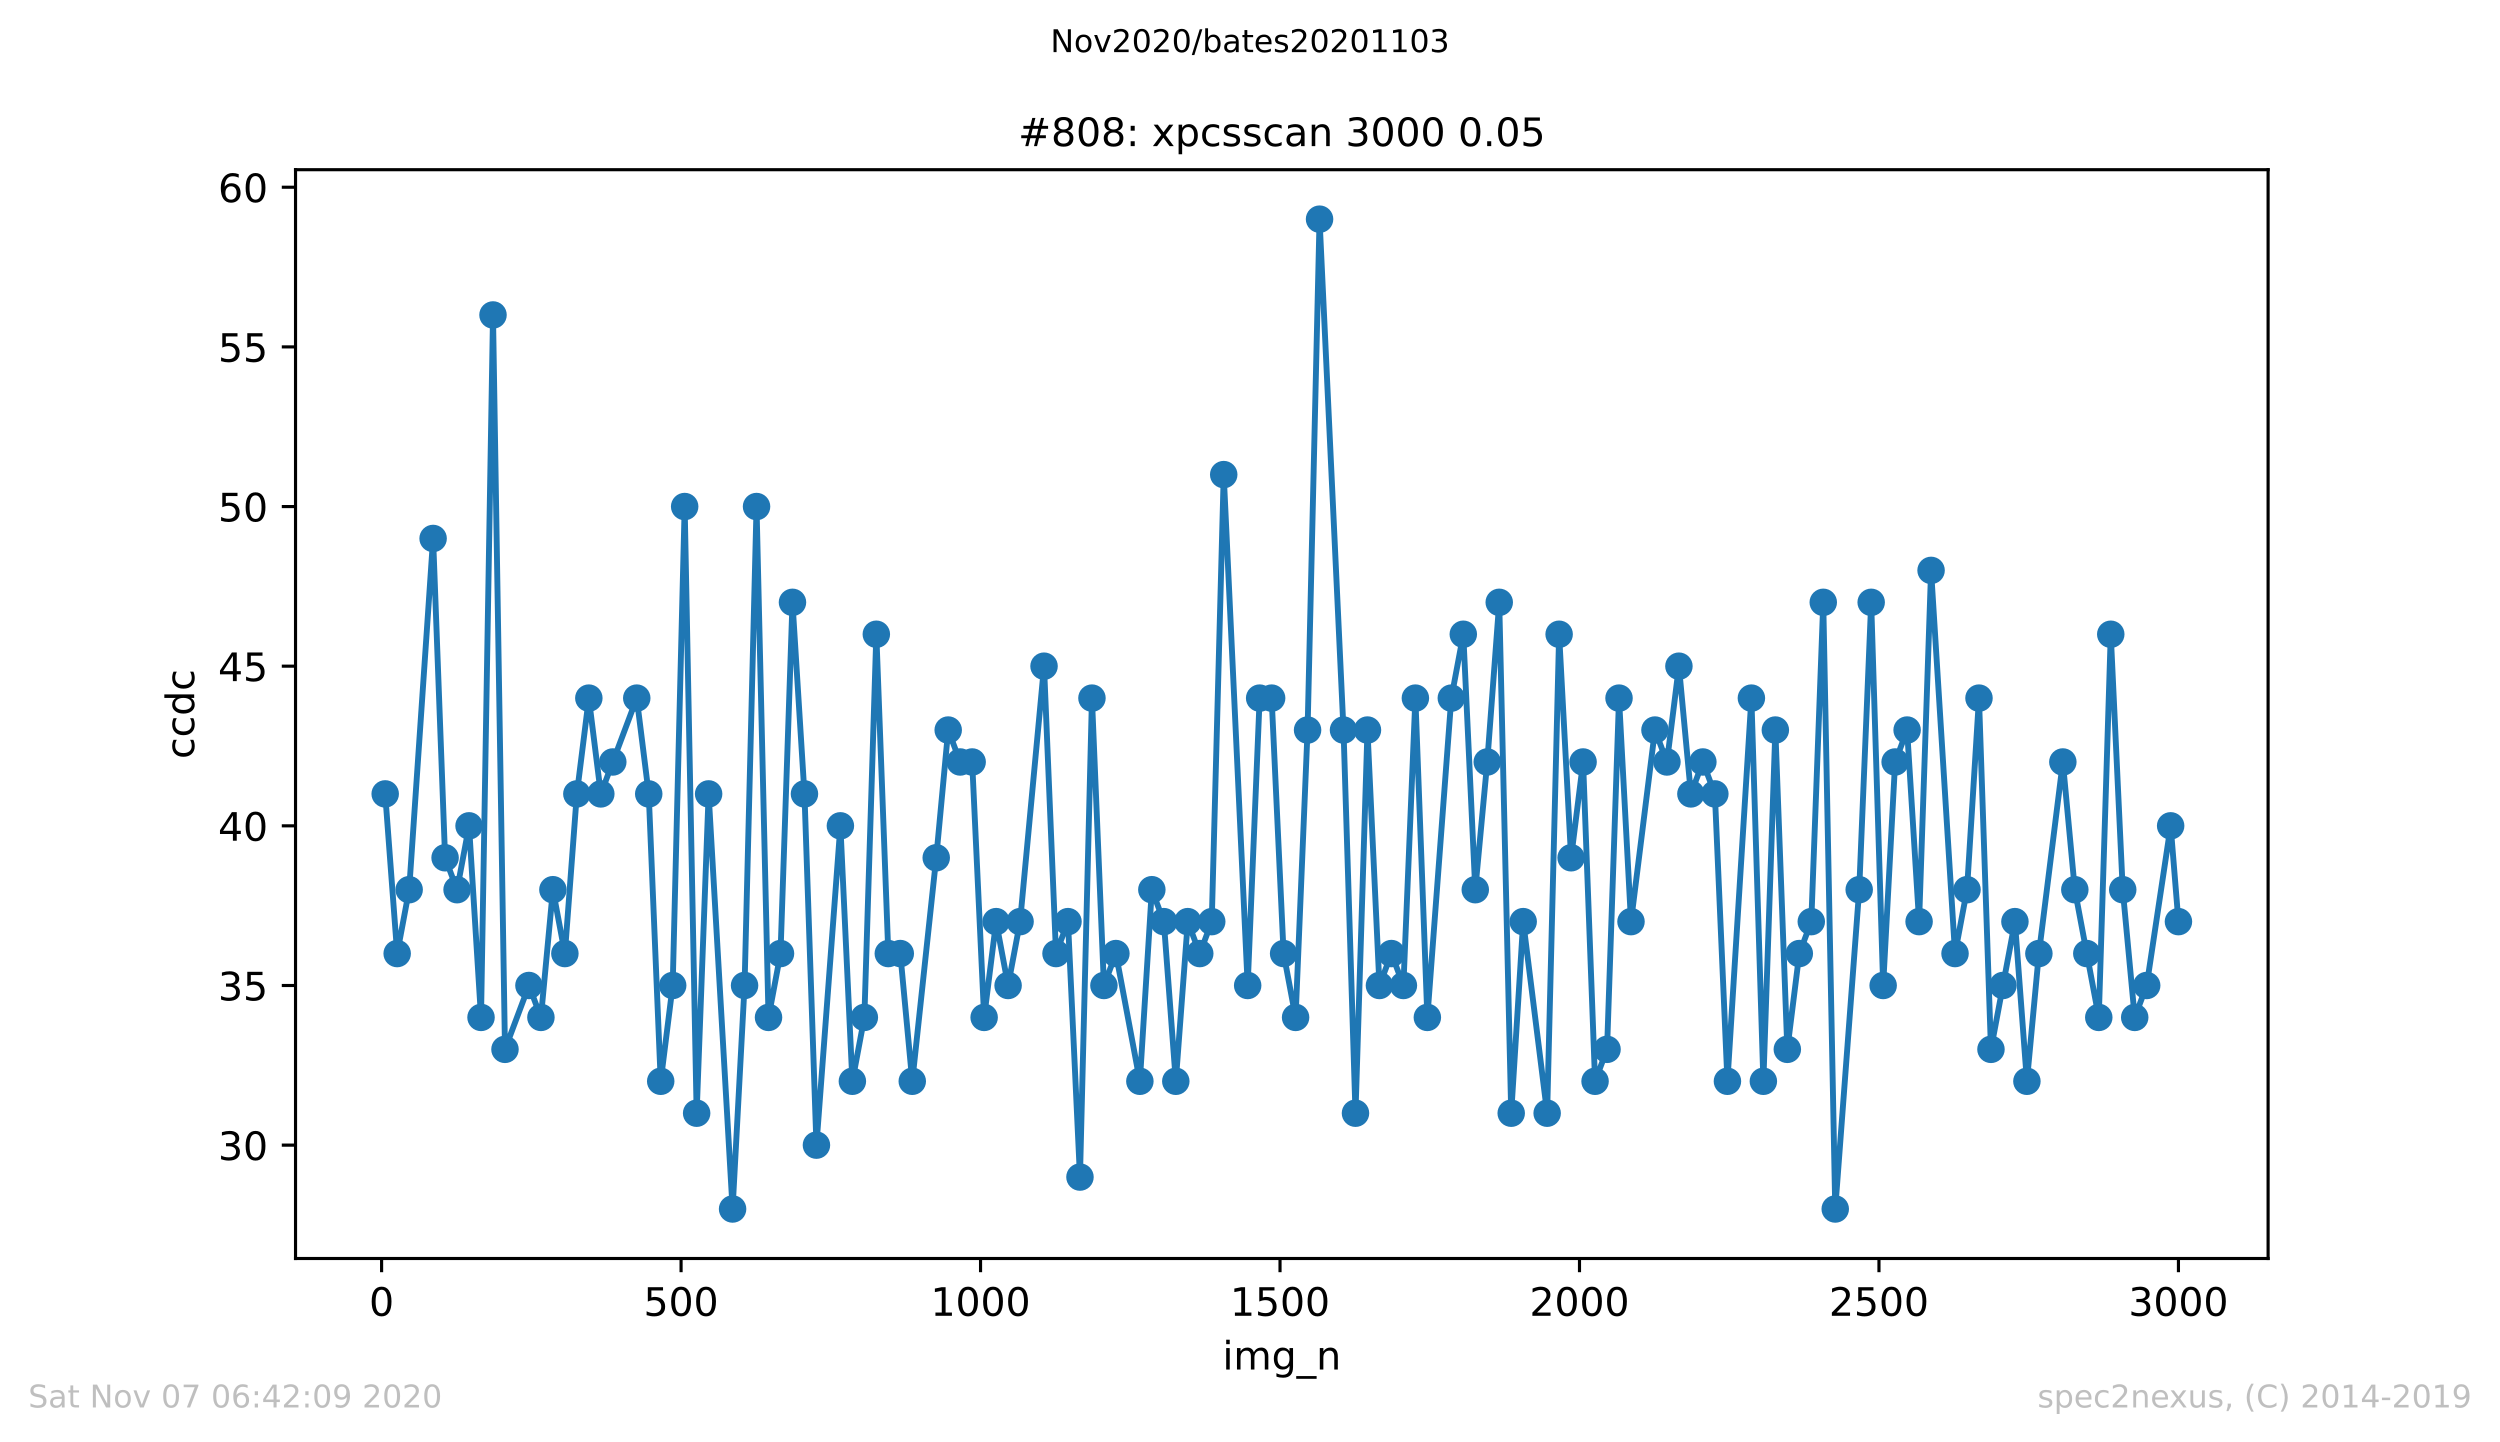
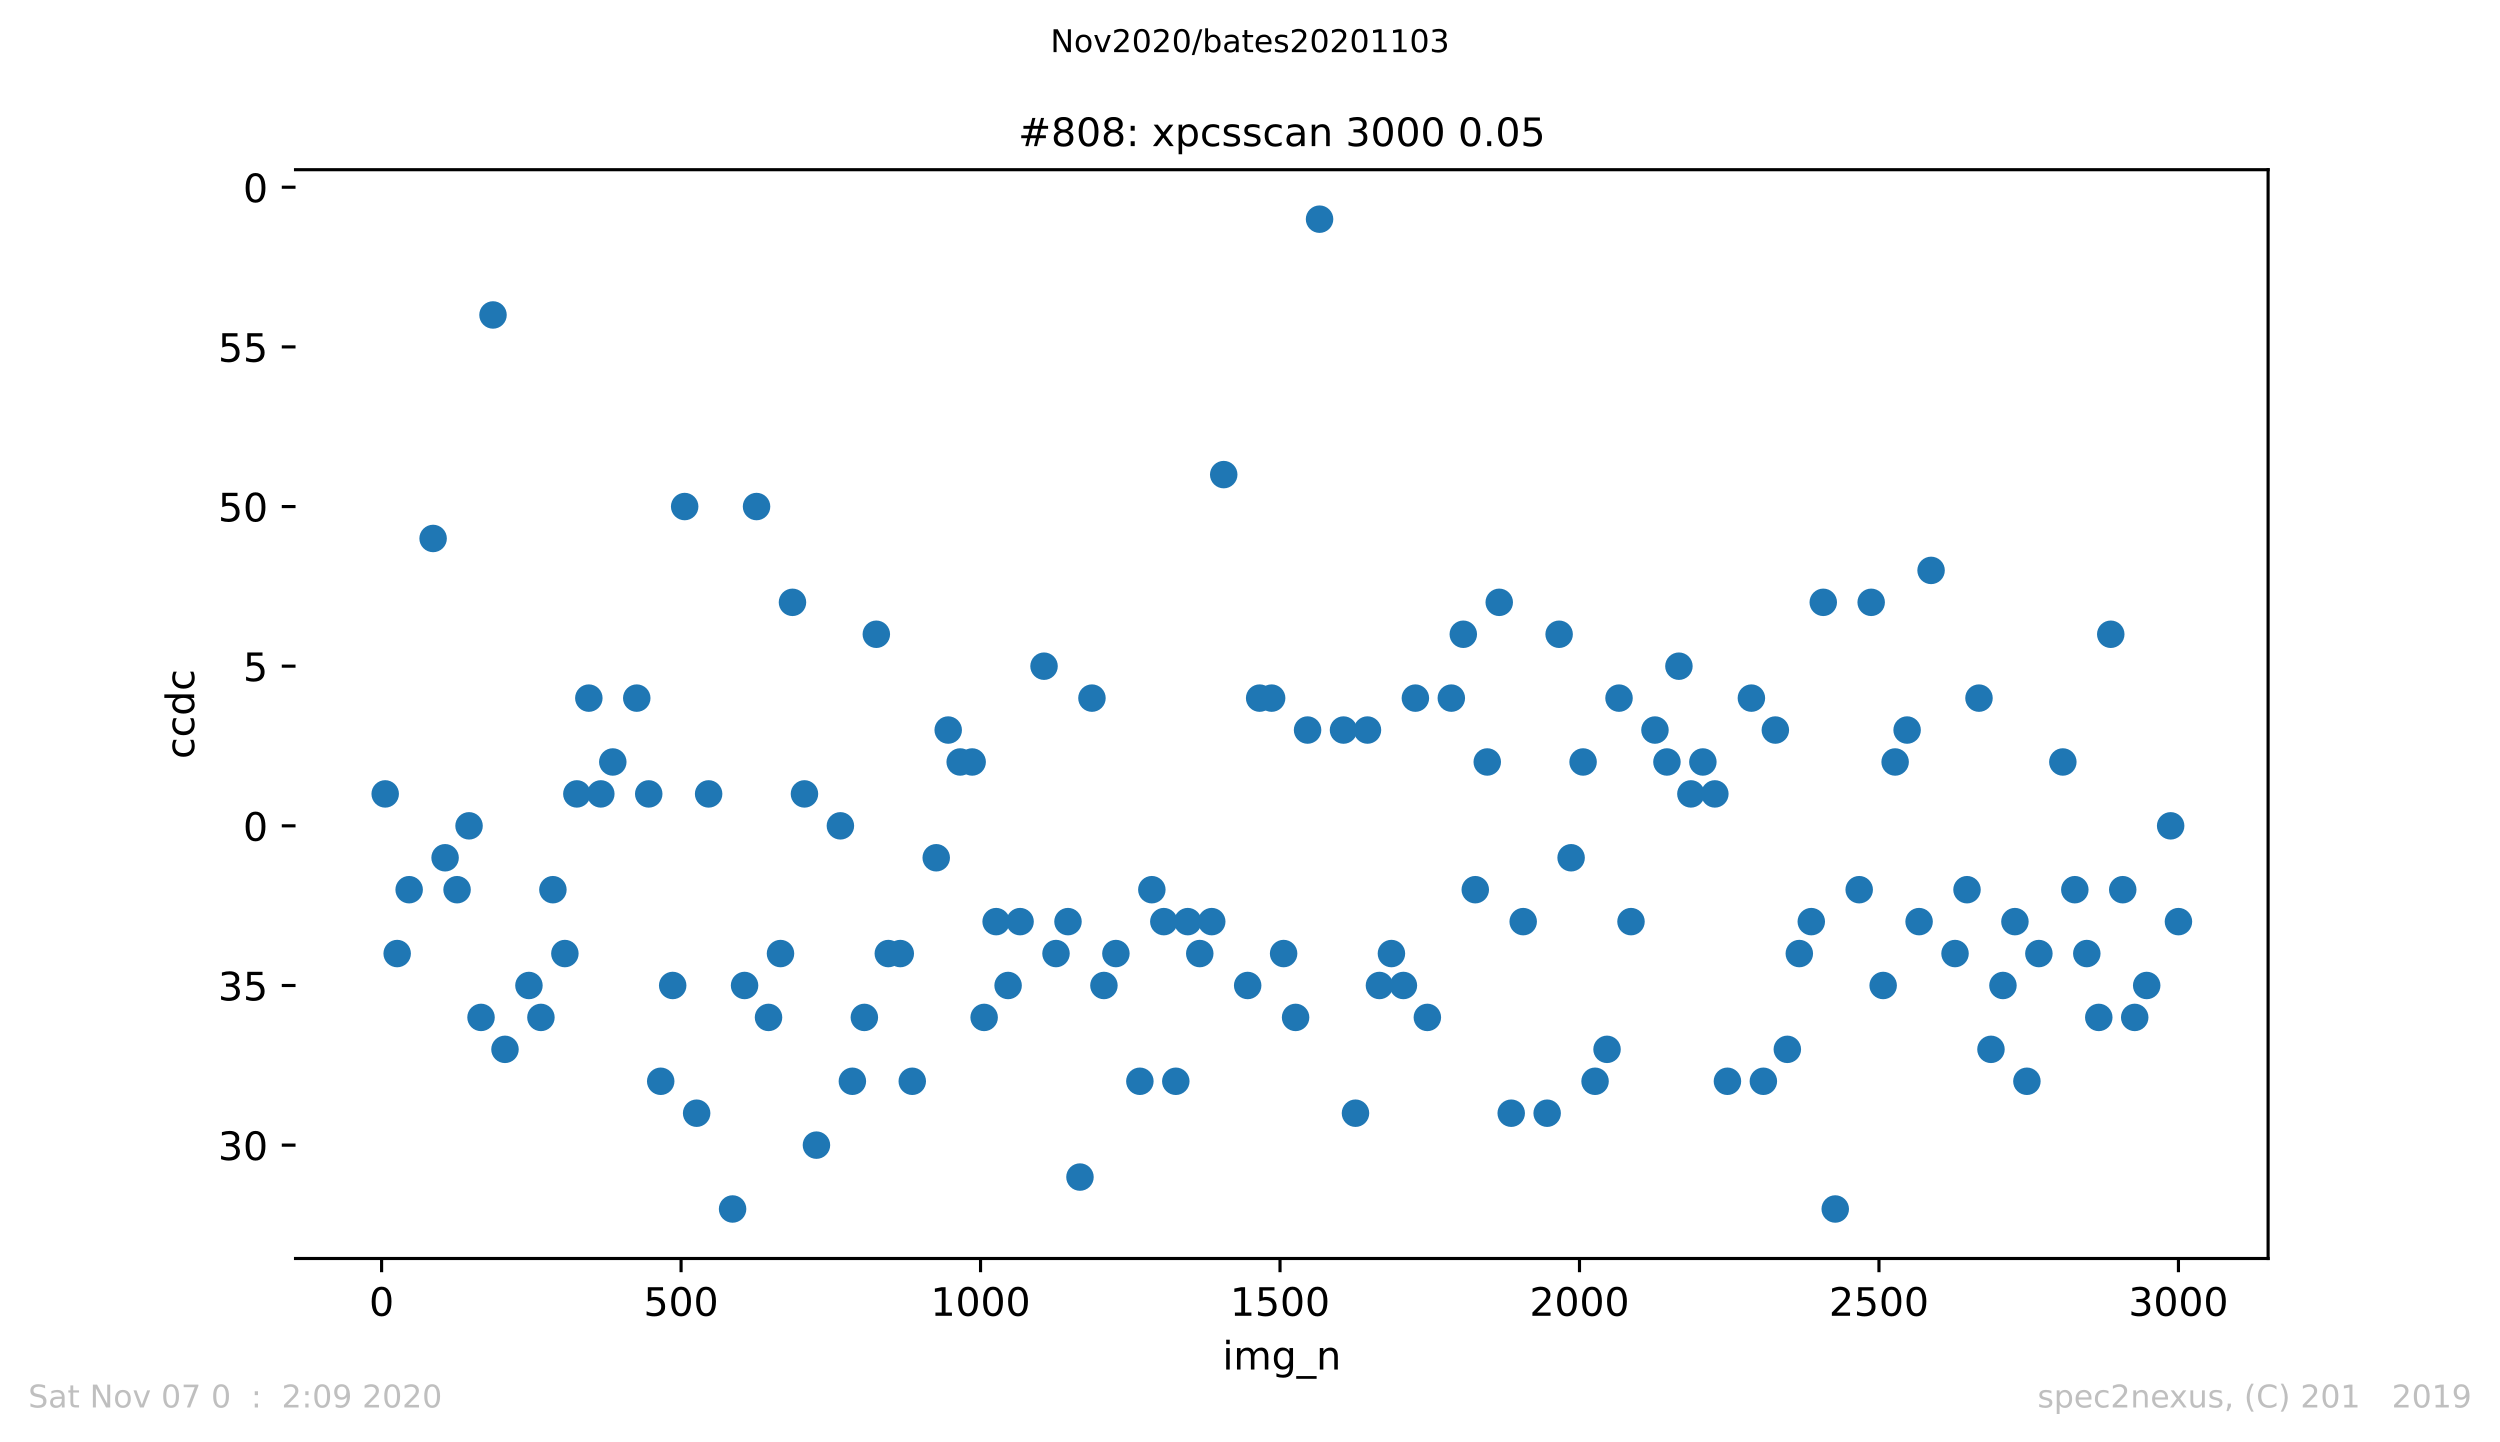
<svg xmlns="http://www.w3.org/2000/svg" xmlns:xlink="http://www.w3.org/1999/xlink" height="367.2pt" version="1.1" viewBox="0 0 636.48 367.2" width="636.48pt">
  <defs>
    <style type="text/css">
*{stroke-linecap:butt;stroke-linejoin:round;}
  </style>
  </defs>
  <g id="figure_1">
    <g id="patch_1">
      <path d="M 0 367.2  L 636.48 367.2  L 636.48 0  L 0 0  z " style="fill:#ffffff;" />
    </g>
    <g id="axes_1">
      <g id="patch_2">
        <path d="M 75.24 320.4  L 577.44 320.4  L 577.44 43.2  L 75.24 43.2  z " style="fill:#ffffff;" />
      </g>
      <g id="matplotlib.axis_1">
        <g id="xtick_1">
          <g id="line2d_1">
            <defs>
              <path d="M 0 0  L 0 3.5  " id="mc947f18fce" style="stroke:#000000;stroke-width:0.8;" />
            </defs>
            <g>
              <use style="stroke:#000000;stroke-width:0.8;" x="97.152" xlink:href="#mc947f18fce" y="320.4" />
            </g>
          </g>
          <g id="text_1">
            <defs>
              <path d="M 31.781 66.406  Q 24.172 66.406 20.328 58.906  Q 16.5 51.422 16.5 36.375  Q 16.5 21.391 20.328 13.891  Q 24.172 6.391 31.781 6.391  Q 39.453 6.391 43.281 13.891  Q 47.125 21.391 47.125 36.375  Q 47.125 51.422 43.281 58.906  Q 39.453 66.406 31.781 66.406  z M 31.781 74.219  Q 44.047 74.219 50.516 64.516  Q 56.984 54.828 56.984 36.375  Q 56.984 17.969 50.516 8.266  Q 44.047 -1.422 31.781 -1.422  Q 19.531 -1.422 13.062 8.266  Q 6.594 17.969 6.594 36.375  Q 6.594 54.828 13.062 64.516  Q 19.531 74.219 31.781 74.219  z " id="DejaVuSans-48" />
            </defs>
            <g transform="translate(93.971 334.998)scale(0.1 -0.1)">
              <use xlink:href="#DejaVuSans-48" />
            </g>
          </g>
        </g>
        <g id="xtick_2">
          <g id="line2d_2">
            <g>
              <use style="stroke:#000000;stroke-width:0.8;" x="173.396" xlink:href="#mc947f18fce" y="320.4" />
            </g>
          </g>
          <g id="text_2">
            <defs>
              <path d="M 10.797 72.906  L 49.516 72.906  L 49.516 64.594  L 19.828 64.594  L 19.828 46.734  Q 21.969 47.469 24.109 47.828  Q 26.266 48.188 28.422 48.188  Q 40.625 48.188 47.75 41.5  Q 54.891 34.812 54.891 23.391  Q 54.891 11.625 47.562 5.094  Q 40.234 -1.422 26.906 -1.422  Q 22.312 -1.422 17.547 -0.641  Q 12.797 0.141 7.719 1.703  L 7.719 11.625  Q 12.109 9.234 16.797 8.062  Q 21.484 6.891 26.703 6.891  Q 35.156 6.891 40.078 11.328  Q 45.016 15.766 45.016 23.391  Q 45.016 31 40.078 35.438  Q 35.156 39.891 26.703 39.891  Q 22.75 39.891 18.812 39.016  Q 14.891 38.141 10.797 36.281  z " id="DejaVuSans-53" />
            </defs>
            <g transform="translate(163.852 334.998)scale(0.1 -0.1)">
              <use xlink:href="#DejaVuSans-53" />
              <use x="63.623" xlink:href="#DejaVuSans-48" />
              <use x="127.246" xlink:href="#DejaVuSans-48" />
            </g>
          </g>
        </g>
        <g id="xtick_3">
          <g id="line2d_3">
            <g>
              <use style="stroke:#000000;stroke-width:0.8;" x="249.639" xlink:href="#mc947f18fce" y="320.4" />
            </g>
          </g>
          <g id="text_3">
            <defs>
              <path d="M 12.406 8.297  L 28.516 8.297  L 28.516 63.922  L 10.984 60.406  L 10.984 69.391  L 28.422 72.906  L 38.281 72.906  L 38.281 8.297  L 54.391 8.297  L 54.391 0  L 12.406 0  z " id="DejaVuSans-49" />
            </defs>
            <g transform="translate(236.914 334.998)scale(0.1 -0.1)">
              <use xlink:href="#DejaVuSans-49" />
              <use x="63.623" xlink:href="#DejaVuSans-48" />
              <use x="127.246" xlink:href="#DejaVuSans-48" />
              <use x="190.869" xlink:href="#DejaVuSans-48" />
            </g>
          </g>
        </g>
        <g id="xtick_4">
          <g id="line2d_4">
            <g>
              <use style="stroke:#000000;stroke-width:0.8;" x="325.883" xlink:href="#mc947f18fce" y="320.4" />
            </g>
          </g>
          <g id="text_4">
            <g transform="translate(313.158 334.998)scale(0.1 -0.1)">
              <use xlink:href="#DejaVuSans-49" />
              <use x="63.623" xlink:href="#DejaVuSans-53" />
              <use x="127.246" xlink:href="#DejaVuSans-48" />
              <use x="190.869" xlink:href="#DejaVuSans-48" />
            </g>
          </g>
        </g>
        <g id="xtick_5">
          <g id="line2d_5">
            <g>
              <use style="stroke:#000000;stroke-width:0.8;" x="402.126" xlink:href="#mc947f18fce" y="320.4" />
            </g>
          </g>
          <g id="text_5">
            <defs>
              <path d="M 19.188 8.297  L 53.609 8.297  L 53.609 0  L 7.328 0  L 7.328 8.297  Q 12.938 14.109 22.625 23.891  Q 32.328 33.688 34.812 36.531  Q 39.547 41.844 41.422 45.531  Q 43.312 49.219 43.312 52.781  Q 43.312 58.594 39.234 62.25  Q 35.156 65.922 28.609 65.922  Q 23.969 65.922 18.812 64.312  Q 13.672 62.703 7.812 59.422  L 7.812 69.391  Q 13.766 71.781 18.938 73  Q 24.125 74.219 28.422 74.219  Q 39.75 74.219 46.484 68.547  Q 53.219 62.891 53.219 53.422  Q 53.219 48.922 51.531 44.891  Q 49.859 40.875 45.406 35.406  Q 44.188 33.984 37.641 27.219  Q 31.109 20.453 19.188 8.297  z " id="DejaVuSans-50" />
            </defs>
            <g transform="translate(389.401 334.998)scale(0.1 -0.1)">
              <use xlink:href="#DejaVuSans-50" />
              <use x="63.623" xlink:href="#DejaVuSans-48" />
              <use x="127.246" xlink:href="#DejaVuSans-48" />
              <use x="190.869" xlink:href="#DejaVuSans-48" />
            </g>
          </g>
        </g>
        <g id="xtick_6">
          <g id="line2d_6">
            <g>
              <use style="stroke:#000000;stroke-width:0.8;" x="478.369" xlink:href="#mc947f18fce" y="320.4" />
            </g>
          </g>
          <g id="text_6">
            <g transform="translate(465.644 334.998)scale(0.1 -0.1)">
              <use xlink:href="#DejaVuSans-50" />
              <use x="63.623" xlink:href="#DejaVuSans-53" />
              <use x="127.246" xlink:href="#DejaVuSans-48" />
              <use x="190.869" xlink:href="#DejaVuSans-48" />
            </g>
          </g>
        </g>
        <g id="xtick_7">
          <g id="line2d_7">
            <g>
              <use style="stroke:#000000;stroke-width:0.8;" x="554.613" xlink:href="#mc947f18fce" y="320.4" />
            </g>
          </g>
          <g id="text_7">
            <defs>
              <path d="M 40.578 39.312  Q 47.656 37.797 51.625 33  Q 55.609 28.219 55.609 21.188  Q 55.609 10.406 48.188 4.484  Q 40.766 -1.422 27.094 -1.422  Q 22.516 -1.422 17.656 -0.516  Q 12.797 0.391 7.625 2.203  L 7.625 11.719  Q 11.719 9.328 16.594 8.109  Q 21.484 6.891 26.812 6.891  Q 36.078 6.891 40.938 10.547  Q 45.797 14.203 45.797 21.188  Q 45.797 27.641 41.281 31.266  Q 36.766 34.906 28.719 34.906  L 20.219 34.906  L 20.219 43.016  L 29.109 43.016  Q 36.375 43.016 40.234 45.922  Q 44.094 48.828 44.094 54.297  Q 44.094 59.906 40.109 62.906  Q 36.141 65.922 28.719 65.922  Q 24.656 65.922 20.016 65.031  Q 15.375 64.156 9.812 62.312  L 9.812 71.094  Q 15.438 72.656 20.344 73.438  Q 25.25 74.219 29.594 74.219  Q 40.828 74.219 47.359 69.109  Q 53.906 64.016 53.906 55.328  Q 53.906 49.266 50.438 45.094  Q 46.969 40.922 40.578 39.312  z " id="DejaVuSans-51" />
            </defs>
            <g transform="translate(541.888 334.998)scale(0.1 -0.1)">
              <use xlink:href="#DejaVuSans-51" />
              <use x="63.623" xlink:href="#DejaVuSans-48" />
              <use x="127.246" xlink:href="#DejaVuSans-48" />
              <use x="190.869" xlink:href="#DejaVuSans-48" />
            </g>
          </g>
        </g>
        <g id="text_8">
          <defs>
            <path d="M 9.422 54.688  L 18.406 54.688  L 18.406 0  L 9.422 0  z M 9.422 75.984  L 18.406 75.984  L 18.406 64.594  L 9.422 64.594  z " id="DejaVuSans-105" />
            <path d="M 52 44.188  Q 55.375 50.25 60.062 53.125  Q 64.75 56 71.094 56  Q 79.641 56 84.281 50.016  Q 88.922 44.047 88.922 33.016  L 88.922 0  L 79.891 0  L 79.891 32.719  Q 79.891 40.578 77.094 44.375  Q 74.312 48.188 68.609 48.188  Q 61.625 48.188 57.562 43.547  Q 53.516 38.922 53.516 30.906  L 53.516 0  L 44.484 0  L 44.484 32.719  Q 44.484 40.625 41.703 44.406  Q 38.922 48.188 33.109 48.188  Q 26.219 48.188 22.156 43.531  Q 18.109 38.875 18.109 30.906  L 18.109 0  L 9.078 0  L 9.078 54.688  L 18.109 54.688  L 18.109 46.188  Q 21.188 51.219 25.484 53.609  Q 29.781 56 35.688 56  Q 41.656 56 45.828 52.969  Q 50 49.953 52 44.188  z " id="DejaVuSans-109" />
            <path d="M 45.406 27.984  Q 45.406 37.75 41.375 43.109  Q 37.359 48.484 30.078 48.484  Q 22.859 48.484 18.828 43.109  Q 14.797 37.75 14.797 27.984  Q 14.797 18.266 18.828 12.891  Q 22.859 7.516 30.078 7.516  Q 37.359 7.516 41.375 12.891  Q 45.406 18.266 45.406 27.984  z M 54.391 6.781  Q 54.391 -7.172 48.188 -13.984  Q 42 -20.797 29.203 -20.797  Q 24.469 -20.797 20.266 -20.094  Q 16.062 -19.391 12.109 -17.922  L 12.109 -9.188  Q 16.062 -11.328 19.922 -12.344  Q 23.781 -13.375 27.781 -13.375  Q 36.625 -13.375 41.016 -8.766  Q 45.406 -4.156 45.406 5.172  L 45.406 9.625  Q 42.625 4.781 38.281 2.391  Q 33.938 0 27.875 0  Q 17.828 0 11.672 7.656  Q 5.516 15.328 5.516 27.984  Q 5.516 40.672 11.672 48.328  Q 17.828 56 27.875 56  Q 33.938 56 38.281 53.609  Q 42.625 51.219 45.406 46.391  L 45.406 54.688  L 54.391 54.688  z " id="DejaVuSans-103" />
            <path d="M 50.984 -16.609  L 50.984 -23.578  L -0.984 -23.578  L -0.984 -16.609  z " id="DejaVuSans-95" />
            <path d="M 54.891 33.016  L 54.891 0  L 45.906 0  L 45.906 32.719  Q 45.906 40.484 42.875 44.328  Q 39.844 48.188 33.797 48.188  Q 26.516 48.188 22.312 43.547  Q 18.109 38.922 18.109 30.906  L 18.109 0  L 9.078 0  L 9.078 54.688  L 18.109 54.688  L 18.109 46.188  Q 21.344 51.125 25.703 53.562  Q 30.078 56 35.797 56  Q 45.219 56 50.047 50.172  Q 54.891 44.344 54.891 33.016  z " id="DejaVuSans-110" />
          </defs>
          <g transform="translate(311.238 348.677)scale(0.1 -0.1)">
            <use xlink:href="#DejaVuSans-105" />
            <use x="27.783" xlink:href="#DejaVuSans-109" />
            <use x="125.195" xlink:href="#DejaVuSans-103" />
            <use x="188.672" xlink:href="#DejaVuSans-95" />
            <use x="238.672" xlink:href="#DejaVuSans-110" />
          </g>
        </g>
      </g>
      <g id="matplotlib.axis_2">
        <g id="ytick_1">
          <g id="line2d_8">
            <defs>
              <path d="M 0 0  L -3.5 0  " id="m225c01cba2" style="stroke:#000000;stroke-width:0.8;" />
            </defs>
            <g>
              <use style="stroke:#000000;stroke-width:0.8;" x="75.24" xlink:href="#m225c01cba2" y="291.542" />
            </g>
          </g>
          <g id="text_9">
            <g transform="translate(55.515 295.341)scale(0.1 -0.1)">
              <use xlink:href="#DejaVuSans-51" />
              <use x="63.623" xlink:href="#DejaVuSans-48" />
            </g>
          </g>
        </g>
        <g id="ytick_2">
          <g id="line2d_9">
            <g>
              <use style="stroke:#000000;stroke-width:0.8;" x="75.24" xlink:href="#m225c01cba2" y="250.897" />
            </g>
          </g>
          <g id="text_10">
            <g transform="translate(55.515 254.696)scale(0.1 -0.1)">
              <use xlink:href="#DejaVuSans-51" />
              <use x="63.623" xlink:href="#DejaVuSans-53" />
            </g>
          </g>
        </g>
        <g id="ytick_3">
          <g id="line2d_10">
            <g>
              <use style="stroke:#000000;stroke-width:0.8;" x="75.24" xlink:href="#m225c01cba2" y="210.252" />
            </g>
          </g>
          <g id="text_11">
            <defs>
-               <path d="M 37.797 64.312  L 12.891 25.391  L 37.797 25.391  z M 35.203 72.906  L 47.609 72.906  L 47.609 25.391  L 58.016 25.391  L 58.016 17.188  L 47.609 17.188  L 47.609 0  L 37.797 0  L 37.797 17.188  L 4.891 17.188  L 4.891 26.703  z " id="DejaVuSans-52" />
-             </defs>
+               </defs>
            <g transform="translate(55.515 214.051)scale(0.1 -0.1)">
              <use xlink:href="#DejaVuSans-52" />
              <use x="63.623" xlink:href="#DejaVuSans-48" />
            </g>
          </g>
        </g>
        <g id="ytick_4">
          <g id="line2d_11">
            <g>
              <use style="stroke:#000000;stroke-width:0.8;" x="75.24" xlink:href="#m225c01cba2" y="169.606" />
            </g>
          </g>
          <g id="text_12">
            <g transform="translate(55.515 173.406)scale(0.1 -0.1)">
              <use xlink:href="#DejaVuSans-52" />
              <use x="63.623" xlink:href="#DejaVuSans-53" />
            </g>
          </g>
        </g>
        <g id="ytick_5">
          <g id="line2d_12">
            <g>
              <use style="stroke:#000000;stroke-width:0.8;" x="75.24" xlink:href="#m225c01cba2" y="128.961" />
            </g>
          </g>
          <g id="text_13">
            <g transform="translate(55.515 132.761)scale(0.1 -0.1)">
              <use xlink:href="#DejaVuSans-53" />
              <use x="63.623" xlink:href="#DejaVuSans-48" />
            </g>
          </g>
        </g>
        <g id="ytick_6">
          <g id="line2d_13">
            <g>
              <use style="stroke:#000000;stroke-width:0.8;" x="75.24" xlink:href="#m225c01cba2" y="88.316" />
            </g>
          </g>
          <g id="text_14">
            <g transform="translate(55.515 92.115)scale(0.1 -0.1)">
              <use xlink:href="#DejaVuSans-53" />
              <use x="63.623" xlink:href="#DejaVuSans-53" />
            </g>
          </g>
        </g>
        <g id="ytick_7">
          <g id="line2d_14">
            <g>
              <use style="stroke:#000000;stroke-width:0.8;" x="75.24" xlink:href="#m225c01cba2" y="47.671" />
            </g>
          </g>
          <g id="text_15">
            <defs>
-               <path d="M 33.016 40.375  Q 26.375 40.375 22.484 35.828  Q 18.609 31.297 18.609 23.391  Q 18.609 15.531 22.484 10.953  Q 26.375 6.391 33.016 6.391  Q 39.656 6.391 43.531 10.953  Q 47.406 15.531 47.406 23.391  Q 47.406 31.297 43.531 35.828  Q 39.656 40.375 33.016 40.375  z M 52.594 71.297  L 52.594 62.312  Q 48.875 64.062 45.094 64.984  Q 41.312 65.922 37.594 65.922  Q 27.828 65.922 22.672 59.328  Q 17.531 52.734 16.797 39.406  Q 19.672 43.656 24.016 45.922  Q 28.375 48.188 33.594 48.188  Q 44.578 48.188 50.953 41.516  Q 57.328 34.859 57.328 23.391  Q 57.328 12.156 50.688 5.359  Q 44.047 -1.422 33.016 -1.422  Q 20.359 -1.422 13.672 8.266  Q 6.984 17.969 6.984 36.375  Q 6.984 53.656 15.188 63.938  Q 23.391 74.219 37.203 74.219  Q 40.922 74.219 44.703 73.484  Q 48.484 72.75 52.594 71.297  z " id="DejaVuSans-54" />
-             </defs>
+               </defs>
            <g transform="translate(55.515 51.47)scale(0.1 -0.1)">
              <use xlink:href="#DejaVuSans-54" />
              <use x="63.623" xlink:href="#DejaVuSans-48" />
            </g>
          </g>
        </g>
        <g id="text_16">
          <defs>
            <path d="M 48.781 52.594  L 48.781 44.188  Q 44.969 46.297 41.141 47.344  Q 37.312 48.391 33.406 48.391  Q 24.656 48.391 19.812 42.844  Q 14.984 37.312 14.984 27.297  Q 14.984 17.281 19.812 11.734  Q 24.656 6.203 33.406 6.203  Q 37.312 6.203 41.141 7.25  Q 44.969 8.297 48.781 10.406  L 48.781 2.094  Q 45.016 0.344 40.984 -0.531  Q 36.969 -1.422 32.422 -1.422  Q 20.062 -1.422 12.781 6.344  Q 5.516 14.109 5.516 27.297  Q 5.516 40.672 12.859 48.328  Q 20.219 56 33.016 56  Q 37.156 56 41.109 55.141  Q 45.062 54.297 48.781 52.594  z " id="DejaVuSans-99" />
            <path d="M 45.406 46.391  L 45.406 75.984  L 54.391 75.984  L 54.391 0  L 45.406 0  L 45.406 8.203  Q 42.578 3.328 38.25 0.953  Q 33.938 -1.422 27.875 -1.422  Q 17.969 -1.422 11.734 6.484  Q 5.516 14.406 5.516 27.297  Q 5.516 40.188 11.734 48.094  Q 17.969 56 27.875 56  Q 33.938 56 38.25 53.625  Q 42.578 51.266 45.406 46.391  z M 14.797 27.297  Q 14.797 17.391 18.875 11.75  Q 22.953 6.109 30.078 6.109  Q 37.203 6.109 41.297 11.75  Q 45.406 17.391 45.406 27.297  Q 45.406 37.203 41.297 42.844  Q 37.203 48.484 30.078 48.484  Q 22.953 48.484 18.875 42.844  Q 14.797 37.203 14.797 27.297  z " id="DejaVuSans-100" />
          </defs>
          <g transform="translate(49.435 193.222)rotate(-90)scale(0.1 -0.1)">
            <use xlink:href="#DejaVuSans-99" />
            <use x="54.98" xlink:href="#DejaVuSans-99" />
            <use x="109.961" xlink:href="#DejaVuSans-100" />
            <use x="173.438" xlink:href="#DejaVuSans-99" />
          </g>
        </g>
      </g>
      <g id="line2d_15">
-         <path clip-path="url(#pbdd3417227)" d="M 98.067 202.123  L 101.117 242.768  L 104.167 226.51  L 110.266 137.09  L 113.316 218.381  L 116.366 226.51  L 119.415 210.252  L 122.465 259.026  L 125.515 80.187  L 128.565 267.155  L 134.664 250.897  L 137.714 259.026  L 140.764 226.51  L 143.813 242.768  L 146.863 202.123  L 149.913 177.735  L 152.963 202.123  L 162.112 177.735  L 165.161 202.123  L 168.211 275.284  L 171.261 250.897  L 174.311 128.961  L 177.36 283.413  L 180.41 202.123  L 186.51 307.8  L 189.559 250.897  L 192.609 128.961  L 195.659 259.026  L 198.709 242.768  L 201.758 153.348  L 204.808 202.123  L 207.858 291.542  L 213.957 210.252  L 217.007 275.284  L 220.057 259.026  L 223.106 161.477  L 226.156 242.768  L 229.206 242.768  L 232.256 275.284  L 238.355 218.381  L 241.405 185.865  L 244.455 193.994  L 247.504 193.994  L 250.554 259.026  L 253.604 234.639  L 256.654 250.897  L 259.703 234.639  L 265.803 169.606  L 268.852 242.768  L 271.902 234.639  L 274.952 299.671  L 278.002 177.735  L 281.051 250.897  L 284.101 242.768  L 290.201 275.284  L 293.25 226.51  L 296.3 234.639  L 299.35 275.284  L 302.4 234.639  L 305.449 242.768  L 308.499 234.639  L 311.549 120.832  L 317.648 250.897  L 320.698 177.735  L 323.748 177.735  L 326.797 242.768  L 329.847 259.026  L 332.897 185.865  L 335.947 55.8  L 342.046 185.865  L 345.096 283.413  L 348.146 185.865  L 351.195 250.897  L 354.245 242.768  L 357.295 250.897  L 360.345 177.735  L 363.394 259.026  L 369.494 177.735  L 372.543 161.477  L 375.593 226.51  L 378.643 193.994  L 381.693 153.348  L 384.742 283.413  L 387.792 234.639  L 393.892 283.413  L 396.941 161.477  L 399.991 218.381  L 403.041 193.994  L 406.091 275.284  L 409.14 267.155  L 412.19 177.735  L 415.24 234.639  L 421.339 185.865  L 424.389 193.994  L 427.439 169.606  L 430.488 202.123  L 433.538 193.994  L 436.588 202.123  L 439.79 275.284  L 445.89 177.735  L 448.939 275.284  L 451.989 185.865  L 455.039 267.155  L 458.089 242.768  L 461.138 234.639  L 464.188 153.348  L 467.238 307.8  L 473.337 226.51  L 476.387 153.348  L 479.437 250.897  L 482.486 193.994  L 485.536 185.865  L 488.586 234.639  L 491.636 145.219  L 497.735 242.768  L 500.785 226.51  L 503.835 177.735  L 506.884 267.155  L 512.984 234.639  L 516.034 275.284  L 519.083 242.768  L 525.183 193.994  L 528.233 226.51  L 534.332 259.026  L 537.382 161.477  L 540.431 226.51  L 543.481 259.026  L 546.531 250.897  L 552.63 210.252  L 554.613 234.639  L 554.613 234.639  " style="fill:none;stroke:#1f77b4;stroke-linecap:square;stroke-width:1.5;" />
        <defs>
          <path d="M 0 3  C 0.796 3 1.559 2.684 2.121 2.121  C 2.684 1.559 3 0.796 3 0  C 3 -0.796 2.684 -1.559 2.121 -2.121  C 1.559 -2.684 0.796 -3 0 -3  C -0.796 -3 -1.559 -2.684 -2.121 -2.121  C -2.684 -1.559 -3 -0.796 -3 0  C -3 0.796 -2.684 1.559 -2.121 2.121  C -1.559 2.684 -0.796 3 0 3  z " id="m71b778ad01" style="stroke:#1f77b4;" />
        </defs>
        <g clip-path="url(#pbdd3417227)">
          <use style="fill:#1f77b4;stroke:#1f77b4;" x="98.067" xlink:href="#m71b778ad01" y="202.123" />
          <use style="fill:#1f77b4;stroke:#1f77b4;" x="101.117" xlink:href="#m71b778ad01" y="242.768" />
          <use style="fill:#1f77b4;stroke:#1f77b4;" x="104.167" xlink:href="#m71b778ad01" y="226.51" />
          <use style="fill:#1f77b4;stroke:#1f77b4;" x="110.266" xlink:href="#m71b778ad01" y="137.09" />
          <use style="fill:#1f77b4;stroke:#1f77b4;" x="113.316" xlink:href="#m71b778ad01" y="218.381" />
          <use style="fill:#1f77b4;stroke:#1f77b4;" x="116.366" xlink:href="#m71b778ad01" y="226.51" />
          <use style="fill:#1f77b4;stroke:#1f77b4;" x="119.415" xlink:href="#m71b778ad01" y="210.252" />
          <use style="fill:#1f77b4;stroke:#1f77b4;" x="122.465" xlink:href="#m71b778ad01" y="259.026" />
          <use style="fill:#1f77b4;stroke:#1f77b4;" x="125.515" xlink:href="#m71b778ad01" y="80.187" />
          <use style="fill:#1f77b4;stroke:#1f77b4;" x="128.565" xlink:href="#m71b778ad01" y="267.155" />
          <use style="fill:#1f77b4;stroke:#1f77b4;" x="134.664" xlink:href="#m71b778ad01" y="250.897" />
          <use style="fill:#1f77b4;stroke:#1f77b4;" x="137.714" xlink:href="#m71b778ad01" y="259.026" />
          <use style="fill:#1f77b4;stroke:#1f77b4;" x="140.764" xlink:href="#m71b778ad01" y="226.51" />
          <use style="fill:#1f77b4;stroke:#1f77b4;" x="143.813" xlink:href="#m71b778ad01" y="242.768" />
          <use style="fill:#1f77b4;stroke:#1f77b4;" x="146.863" xlink:href="#m71b778ad01" y="202.123" />
          <use style="fill:#1f77b4;stroke:#1f77b4;" x="149.913" xlink:href="#m71b778ad01" y="177.735" />
          <use style="fill:#1f77b4;stroke:#1f77b4;" x="152.963" xlink:href="#m71b778ad01" y="202.123" />
          <use style="fill:#1f77b4;stroke:#1f77b4;" x="156.012" xlink:href="#m71b778ad01" y="193.994" />
          <use style="fill:#1f77b4;stroke:#1f77b4;" x="162.112" xlink:href="#m71b778ad01" y="177.735" />
          <use style="fill:#1f77b4;stroke:#1f77b4;" x="165.161" xlink:href="#m71b778ad01" y="202.123" />
          <use style="fill:#1f77b4;stroke:#1f77b4;" x="168.211" xlink:href="#m71b778ad01" y="275.284" />
          <use style="fill:#1f77b4;stroke:#1f77b4;" x="171.261" xlink:href="#m71b778ad01" y="250.897" />
          <use style="fill:#1f77b4;stroke:#1f77b4;" x="174.311" xlink:href="#m71b778ad01" y="128.961" />
          <use style="fill:#1f77b4;stroke:#1f77b4;" x="177.36" xlink:href="#m71b778ad01" y="283.413" />
          <use style="fill:#1f77b4;stroke:#1f77b4;" x="180.41" xlink:href="#m71b778ad01" y="202.123" />
          <use style="fill:#1f77b4;stroke:#1f77b4;" x="186.51" xlink:href="#m71b778ad01" y="307.8" />
          <use style="fill:#1f77b4;stroke:#1f77b4;" x="189.559" xlink:href="#m71b778ad01" y="250.897" />
          <use style="fill:#1f77b4;stroke:#1f77b4;" x="192.609" xlink:href="#m71b778ad01" y="128.961" />
          <use style="fill:#1f77b4;stroke:#1f77b4;" x="195.659" xlink:href="#m71b778ad01" y="259.026" />
          <use style="fill:#1f77b4;stroke:#1f77b4;" x="198.709" xlink:href="#m71b778ad01" y="242.768" />
          <use style="fill:#1f77b4;stroke:#1f77b4;" x="201.758" xlink:href="#m71b778ad01" y="153.348" />
          <use style="fill:#1f77b4;stroke:#1f77b4;" x="204.808" xlink:href="#m71b778ad01" y="202.123" />
          <use style="fill:#1f77b4;stroke:#1f77b4;" x="207.858" xlink:href="#m71b778ad01" y="291.542" />
          <use style="fill:#1f77b4;stroke:#1f77b4;" x="213.957" xlink:href="#m71b778ad01" y="210.252" />
          <use style="fill:#1f77b4;stroke:#1f77b4;" x="217.007" xlink:href="#m71b778ad01" y="275.284" />
          <use style="fill:#1f77b4;stroke:#1f77b4;" x="220.057" xlink:href="#m71b778ad01" y="259.026" />
          <use style="fill:#1f77b4;stroke:#1f77b4;" x="223.106" xlink:href="#m71b778ad01" y="161.477" />
          <use style="fill:#1f77b4;stroke:#1f77b4;" x="226.156" xlink:href="#m71b778ad01" y="242.768" />
          <use style="fill:#1f77b4;stroke:#1f77b4;" x="229.206" xlink:href="#m71b778ad01" y="242.768" />
          <use style="fill:#1f77b4;stroke:#1f77b4;" x="232.256" xlink:href="#m71b778ad01" y="275.284" />
          <use style="fill:#1f77b4;stroke:#1f77b4;" x="238.355" xlink:href="#m71b778ad01" y="218.381" />
          <use style="fill:#1f77b4;stroke:#1f77b4;" x="241.405" xlink:href="#m71b778ad01" y="185.865" />
          <use style="fill:#1f77b4;stroke:#1f77b4;" x="244.455" xlink:href="#m71b778ad01" y="193.994" />
          <use style="fill:#1f77b4;stroke:#1f77b4;" x="247.504" xlink:href="#m71b778ad01" y="193.994" />
          <use style="fill:#1f77b4;stroke:#1f77b4;" x="250.554" xlink:href="#m71b778ad01" y="259.026" />
          <use style="fill:#1f77b4;stroke:#1f77b4;" x="253.604" xlink:href="#m71b778ad01" y="234.639" />
          <use style="fill:#1f77b4;stroke:#1f77b4;" x="256.654" xlink:href="#m71b778ad01" y="250.897" />
          <use style="fill:#1f77b4;stroke:#1f77b4;" x="259.703" xlink:href="#m71b778ad01" y="234.639" />
          <use style="fill:#1f77b4;stroke:#1f77b4;" x="265.803" xlink:href="#m71b778ad01" y="169.606" />
          <use style="fill:#1f77b4;stroke:#1f77b4;" x="268.852" xlink:href="#m71b778ad01" y="242.768" />
          <use style="fill:#1f77b4;stroke:#1f77b4;" x="271.902" xlink:href="#m71b778ad01" y="234.639" />
          <use style="fill:#1f77b4;stroke:#1f77b4;" x="274.952" xlink:href="#m71b778ad01" y="299.671" />
          <use style="fill:#1f77b4;stroke:#1f77b4;" x="278.002" xlink:href="#m71b778ad01" y="177.735" />
          <use style="fill:#1f77b4;stroke:#1f77b4;" x="281.051" xlink:href="#m71b778ad01" y="250.897" />
          <use style="fill:#1f77b4;stroke:#1f77b4;" x="284.101" xlink:href="#m71b778ad01" y="242.768" />
          <use style="fill:#1f77b4;stroke:#1f77b4;" x="290.201" xlink:href="#m71b778ad01" y="275.284" />
          <use style="fill:#1f77b4;stroke:#1f77b4;" x="293.25" xlink:href="#m71b778ad01" y="226.51" />
          <use style="fill:#1f77b4;stroke:#1f77b4;" x="296.3" xlink:href="#m71b778ad01" y="234.639" />
          <use style="fill:#1f77b4;stroke:#1f77b4;" x="299.35" xlink:href="#m71b778ad01" y="275.284" />
          <use style="fill:#1f77b4;stroke:#1f77b4;" x="302.4" xlink:href="#m71b778ad01" y="234.639" />
          <use style="fill:#1f77b4;stroke:#1f77b4;" x="305.449" xlink:href="#m71b778ad01" y="242.768" />
          <use style="fill:#1f77b4;stroke:#1f77b4;" x="308.499" xlink:href="#m71b778ad01" y="234.639" />
          <use style="fill:#1f77b4;stroke:#1f77b4;" x="311.549" xlink:href="#m71b778ad01" y="120.832" />
          <use style="fill:#1f77b4;stroke:#1f77b4;" x="317.648" xlink:href="#m71b778ad01" y="250.897" />
          <use style="fill:#1f77b4;stroke:#1f77b4;" x="320.698" xlink:href="#m71b778ad01" y="177.735" />
          <use style="fill:#1f77b4;stroke:#1f77b4;" x="323.748" xlink:href="#m71b778ad01" y="177.735" />
          <use style="fill:#1f77b4;stroke:#1f77b4;" x="326.797" xlink:href="#m71b778ad01" y="242.768" />
          <use style="fill:#1f77b4;stroke:#1f77b4;" x="329.847" xlink:href="#m71b778ad01" y="259.026" />
          <use style="fill:#1f77b4;stroke:#1f77b4;" x="332.897" xlink:href="#m71b778ad01" y="185.865" />
          <use style="fill:#1f77b4;stroke:#1f77b4;" x="335.947" xlink:href="#m71b778ad01" y="55.8" />
          <use style="fill:#1f77b4;stroke:#1f77b4;" x="342.046" xlink:href="#m71b778ad01" y="185.865" />
          <use style="fill:#1f77b4;stroke:#1f77b4;" x="345.096" xlink:href="#m71b778ad01" y="283.413" />
          <use style="fill:#1f77b4;stroke:#1f77b4;" x="348.146" xlink:href="#m71b778ad01" y="185.865" />
          <use style="fill:#1f77b4;stroke:#1f77b4;" x="351.195" xlink:href="#m71b778ad01" y="250.897" />
          <use style="fill:#1f77b4;stroke:#1f77b4;" x="354.245" xlink:href="#m71b778ad01" y="242.768" />
          <use style="fill:#1f77b4;stroke:#1f77b4;" x="357.295" xlink:href="#m71b778ad01" y="250.897" />
          <use style="fill:#1f77b4;stroke:#1f77b4;" x="360.345" xlink:href="#m71b778ad01" y="177.735" />
          <use style="fill:#1f77b4;stroke:#1f77b4;" x="363.394" xlink:href="#m71b778ad01" y="259.026" />
          <use style="fill:#1f77b4;stroke:#1f77b4;" x="369.494" xlink:href="#m71b778ad01" y="177.735" />
          <use style="fill:#1f77b4;stroke:#1f77b4;" x="372.543" xlink:href="#m71b778ad01" y="161.477" />
          <use style="fill:#1f77b4;stroke:#1f77b4;" x="375.593" xlink:href="#m71b778ad01" y="226.51" />
          <use style="fill:#1f77b4;stroke:#1f77b4;" x="378.643" xlink:href="#m71b778ad01" y="193.994" />
          <use style="fill:#1f77b4;stroke:#1f77b4;" x="381.693" xlink:href="#m71b778ad01" y="153.348" />
          <use style="fill:#1f77b4;stroke:#1f77b4;" x="384.742" xlink:href="#m71b778ad01" y="283.413" />
          <use style="fill:#1f77b4;stroke:#1f77b4;" x="387.792" xlink:href="#m71b778ad01" y="234.639" />
          <use style="fill:#1f77b4;stroke:#1f77b4;" x="393.892" xlink:href="#m71b778ad01" y="283.413" />
          <use style="fill:#1f77b4;stroke:#1f77b4;" x="396.941" xlink:href="#m71b778ad01" y="161.477" />
          <use style="fill:#1f77b4;stroke:#1f77b4;" x="399.991" xlink:href="#m71b778ad01" y="218.381" />
          <use style="fill:#1f77b4;stroke:#1f77b4;" x="403.041" xlink:href="#m71b778ad01" y="193.994" />
          <use style="fill:#1f77b4;stroke:#1f77b4;" x="406.091" xlink:href="#m71b778ad01" y="275.284" />
          <use style="fill:#1f77b4;stroke:#1f77b4;" x="409.14" xlink:href="#m71b778ad01" y="267.155" />
          <use style="fill:#1f77b4;stroke:#1f77b4;" x="412.19" xlink:href="#m71b778ad01" y="177.735" />
          <use style="fill:#1f77b4;stroke:#1f77b4;" x="415.24" xlink:href="#m71b778ad01" y="234.639" />
          <use style="fill:#1f77b4;stroke:#1f77b4;" x="421.339" xlink:href="#m71b778ad01" y="185.865" />
          <use style="fill:#1f77b4;stroke:#1f77b4;" x="424.389" xlink:href="#m71b778ad01" y="193.994" />
          <use style="fill:#1f77b4;stroke:#1f77b4;" x="427.439" xlink:href="#m71b778ad01" y="169.606" />
          <use style="fill:#1f77b4;stroke:#1f77b4;" x="430.488" xlink:href="#m71b778ad01" y="202.123" />
          <use style="fill:#1f77b4;stroke:#1f77b4;" x="433.538" xlink:href="#m71b778ad01" y="193.994" />
          <use style="fill:#1f77b4;stroke:#1f77b4;" x="436.588" xlink:href="#m71b778ad01" y="202.123" />
          <use style="fill:#1f77b4;stroke:#1f77b4;" x="439.79" xlink:href="#m71b778ad01" y="275.284" />
          <use style="fill:#1f77b4;stroke:#1f77b4;" x="445.89" xlink:href="#m71b778ad01" y="177.735" />
          <use style="fill:#1f77b4;stroke:#1f77b4;" x="448.939" xlink:href="#m71b778ad01" y="275.284" />
          <use style="fill:#1f77b4;stroke:#1f77b4;" x="451.989" xlink:href="#m71b778ad01" y="185.865" />
          <use style="fill:#1f77b4;stroke:#1f77b4;" x="455.039" xlink:href="#m71b778ad01" y="267.155" />
          <use style="fill:#1f77b4;stroke:#1f77b4;" x="458.089" xlink:href="#m71b778ad01" y="242.768" />
          <use style="fill:#1f77b4;stroke:#1f77b4;" x="461.138" xlink:href="#m71b778ad01" y="234.639" />
          <use style="fill:#1f77b4;stroke:#1f77b4;" x="464.188" xlink:href="#m71b778ad01" y="153.348" />
          <use style="fill:#1f77b4;stroke:#1f77b4;" x="467.238" xlink:href="#m71b778ad01" y="307.8" />
          <use style="fill:#1f77b4;stroke:#1f77b4;" x="473.337" xlink:href="#m71b778ad01" y="226.51" />
          <use style="fill:#1f77b4;stroke:#1f77b4;" x="476.387" xlink:href="#m71b778ad01" y="153.348" />
          <use style="fill:#1f77b4;stroke:#1f77b4;" x="479.437" xlink:href="#m71b778ad01" y="250.897" />
          <use style="fill:#1f77b4;stroke:#1f77b4;" x="482.486" xlink:href="#m71b778ad01" y="193.994" />
          <use style="fill:#1f77b4;stroke:#1f77b4;" x="485.536" xlink:href="#m71b778ad01" y="185.865" />
          <use style="fill:#1f77b4;stroke:#1f77b4;" x="488.586" xlink:href="#m71b778ad01" y="234.639" />
          <use style="fill:#1f77b4;stroke:#1f77b4;" x="491.636" xlink:href="#m71b778ad01" y="145.219" />
          <use style="fill:#1f77b4;stroke:#1f77b4;" x="497.735" xlink:href="#m71b778ad01" y="242.768" />
          <use style="fill:#1f77b4;stroke:#1f77b4;" x="500.785" xlink:href="#m71b778ad01" y="226.51" />
          <use style="fill:#1f77b4;stroke:#1f77b4;" x="503.835" xlink:href="#m71b778ad01" y="177.735" />
          <use style="fill:#1f77b4;stroke:#1f77b4;" x="506.884" xlink:href="#m71b778ad01" y="267.155" />
          <use style="fill:#1f77b4;stroke:#1f77b4;" x="509.934" xlink:href="#m71b778ad01" y="250.897" />
          <use style="fill:#1f77b4;stroke:#1f77b4;" x="512.984" xlink:href="#m71b778ad01" y="234.639" />
          <use style="fill:#1f77b4;stroke:#1f77b4;" x="516.034" xlink:href="#m71b778ad01" y="275.284" />
          <use style="fill:#1f77b4;stroke:#1f77b4;" x="519.083" xlink:href="#m71b778ad01" y="242.768" />
          <use style="fill:#1f77b4;stroke:#1f77b4;" x="525.183" xlink:href="#m71b778ad01" y="193.994" />
          <use style="fill:#1f77b4;stroke:#1f77b4;" x="528.233" xlink:href="#m71b778ad01" y="226.51" />
          <use style="fill:#1f77b4;stroke:#1f77b4;" x="531.282" xlink:href="#m71b778ad01" y="242.768" />
          <use style="fill:#1f77b4;stroke:#1f77b4;" x="534.332" xlink:href="#m71b778ad01" y="259.026" />
          <use style="fill:#1f77b4;stroke:#1f77b4;" x="537.382" xlink:href="#m71b778ad01" y="161.477" />
          <use style="fill:#1f77b4;stroke:#1f77b4;" x="540.431" xlink:href="#m71b778ad01" y="226.51" />
          <use style="fill:#1f77b4;stroke:#1f77b4;" x="543.481" xlink:href="#m71b778ad01" y="259.026" />
          <use style="fill:#1f77b4;stroke:#1f77b4;" x="546.531" xlink:href="#m71b778ad01" y="250.897" />
          <use style="fill:#1f77b4;stroke:#1f77b4;" x="552.63" xlink:href="#m71b778ad01" y="210.252" />
          <use style="fill:#1f77b4;stroke:#1f77b4;" x="554.613" xlink:href="#m71b778ad01" y="234.639" />
        </g>
      </g>
      <g id="patch_3">
-         <path d="M 75.24 320.4  L 75.24 43.2  " style="fill:none;stroke:#000000;stroke-linecap:square;stroke-linejoin:miter;stroke-width:0.8;" />
-       </g>
+         </g>
      <g id="patch_4">
        <path d="M 577.44 320.4  L 577.44 43.2  " style="fill:none;stroke:#000000;stroke-linecap:square;stroke-linejoin:miter;stroke-width:0.8;" />
      </g>
      <g id="patch_5">
        <path d="M 75.24 320.4  L 577.44 320.4  " style="fill:none;stroke:#000000;stroke-linecap:square;stroke-linejoin:miter;stroke-width:0.8;" />
      </g>
      <g id="patch_6">
        <path d="M 75.24 43.2  L 577.44 43.2  " style="fill:none;stroke:#000000;stroke-linecap:square;stroke-linejoin:miter;stroke-width:0.8;" />
      </g>
      <g id="text_17">
        <defs>
          <path d="M 51.125 44  L 36.922 44  L 32.812 27.688  L 47.125 27.688  z M 43.797 71.781  L 38.719 51.516  L 52.984 51.516  L 58.109 71.781  L 65.922 71.781  L 60.891 51.516  L 76.125 51.516  L 76.125 44  L 58.984 44  L 54.984 27.688  L 70.516 27.688  L 70.516 20.219  L 53.078 20.219  L 48 0  L 40.188 0  L 45.219 20.219  L 30.906 20.219  L 25.875 0  L 18.016 0  L 23.094 20.219  L 7.719 20.219  L 7.719 27.688  L 24.906 27.688  L 29 44  L 13.281 44  L 13.281 51.516  L 30.906 51.516  L 35.891 71.781  z " id="DejaVuSans-35" />
          <path d="M 31.781 34.625  Q 24.75 34.625 20.719 30.859  Q 16.703 27.094 16.703 20.516  Q 16.703 13.922 20.719 10.156  Q 24.75 6.391 31.781 6.391  Q 38.812 6.391 42.859 10.172  Q 46.922 13.969 46.922 20.516  Q 46.922 27.094 42.891 30.859  Q 38.875 34.625 31.781 34.625  z M 21.922 38.812  Q 15.578 40.375 12.031 44.719  Q 8.5 49.078 8.5 55.328  Q 8.5 64.062 14.719 69.141  Q 20.953 74.219 31.781 74.219  Q 42.672 74.219 48.875 69.141  Q 55.078 64.062 55.078 55.328  Q 55.078 49.078 51.531 44.719  Q 48 40.375 41.703 38.812  Q 48.828 37.156 52.797 32.312  Q 56.781 27.484 56.781 20.516  Q 56.781 9.906 50.312 4.234  Q 43.844 -1.422 31.781 -1.422  Q 19.734 -1.422 13.25 4.234  Q 6.781 9.906 6.781 20.516  Q 6.781 27.484 10.781 32.312  Q 14.797 37.156 21.922 38.812  z M 18.312 54.391  Q 18.312 48.734 21.844 45.562  Q 25.391 42.391 31.781 42.391  Q 38.141 42.391 41.719 45.562  Q 45.312 48.734 45.312 54.391  Q 45.312 60.062 41.719 63.234  Q 38.141 66.406 31.781 66.406  Q 25.391 66.406 21.844 63.234  Q 18.312 60.062 18.312 54.391  z " id="DejaVuSans-56" />
          <path d="M 11.719 12.406  L 22.016 12.406  L 22.016 0  L 11.719 0  z M 11.719 51.703  L 22.016 51.703  L 22.016 39.312  L 11.719 39.312  z " id="DejaVuSans-58" />
          <path id="DejaVuSans-32" />
          <path d="M 54.891 54.688  L 35.109 28.078  L 55.906 0  L 45.312 0  L 29.391 21.484  L 13.484 0  L 2.875 0  L 24.125 28.609  L 4.688 54.688  L 15.281 54.688  L 29.781 35.203  L 44.281 54.688  z " id="DejaVuSans-120" />
          <path d="M 18.109 8.203  L 18.109 -20.797  L 9.078 -20.797  L 9.078 54.688  L 18.109 54.688  L 18.109 46.391  Q 20.953 51.266 25.266 53.625  Q 29.594 56 35.594 56  Q 45.562 56 51.781 48.094  Q 58.016 40.188 58.016 27.297  Q 58.016 14.406 51.781 6.484  Q 45.562 -1.422 35.594 -1.422  Q 29.594 -1.422 25.266 0.953  Q 20.953 3.328 18.109 8.203  z M 48.688 27.297  Q 48.688 37.203 44.609 42.844  Q 40.531 48.484 33.406 48.484  Q 26.266 48.484 22.188 42.844  Q 18.109 37.203 18.109 27.297  Q 18.109 17.391 22.188 11.75  Q 26.266 6.109 33.406 6.109  Q 40.531 6.109 44.609 11.75  Q 48.688 17.391 48.688 27.297  z " id="DejaVuSans-112" />
          <path d="M 44.281 53.078  L 44.281 44.578  Q 40.484 46.531 36.375 47.5  Q 32.281 48.484 27.875 48.484  Q 21.188 48.484 17.844 46.438  Q 14.5 44.391 14.5 40.281  Q 14.5 37.156 16.891 35.375  Q 19.281 33.594 26.516 31.984  L 29.594 31.297  Q 39.156 29.25 43.188 25.516  Q 47.219 21.781 47.219 15.094  Q 47.219 7.469 41.188 3.016  Q 35.156 -1.422 24.609 -1.422  Q 20.219 -1.422 15.453 -0.562  Q 10.688 0.297 5.422 2  L 5.422 11.281  Q 10.406 8.688 15.234 7.391  Q 20.062 6.109 24.812 6.109  Q 31.156 6.109 34.562 8.281  Q 37.984 10.453 37.984 14.406  Q 37.984 18.062 35.516 20.016  Q 33.062 21.969 24.703 23.781  L 21.578 24.516  Q 13.234 26.266 9.516 29.906  Q 5.812 33.547 5.812 39.891  Q 5.812 47.609 11.281 51.797  Q 16.75 56 26.812 56  Q 31.781 56 36.172 55.266  Q 40.578 54.547 44.281 53.078  z " id="DejaVuSans-115" />
          <path d="M 34.281 27.484  Q 23.391 27.484 19.188 25  Q 14.984 22.516 14.984 16.5  Q 14.984 11.719 18.141 8.906  Q 21.297 6.109 26.703 6.109  Q 34.188 6.109 38.703 11.406  Q 43.219 16.703 43.219 25.484  L 43.219 27.484  z M 52.203 31.203  L 52.203 0  L 43.219 0  L 43.219 8.297  Q 40.141 3.328 35.547 0.953  Q 30.953 -1.422 24.312 -1.422  Q 15.922 -1.422 10.953 3.297  Q 6 8.016 6 15.922  Q 6 25.141 12.172 29.828  Q 18.359 34.516 30.609 34.516  L 43.219 34.516  L 43.219 35.406  Q 43.219 41.609 39.141 45  Q 35.062 48.391 27.688 48.391  Q 23 48.391 18.547 47.266  Q 14.109 46.141 10.016 43.891  L 10.016 52.203  Q 14.938 54.109 19.578 55.047  Q 24.219 56 28.609 56  Q 40.484 56 46.344 49.844  Q 52.203 43.703 52.203 31.203  z " id="DejaVuSans-97" />
          <path d="M 10.688 12.406  L 21 12.406  L 21 0  L 10.688 0  z " id="DejaVuSans-46" />
        </defs>
        <g transform="translate(259.223 37.2)scale(0.1 -0.1)">
          <use xlink:href="#DejaVuSans-35" />
          <use x="83.789" xlink:href="#DejaVuSans-56" />
          <use x="147.412" xlink:href="#DejaVuSans-48" />
          <use x="211.035" xlink:href="#DejaVuSans-56" />
          <use x="274.658" xlink:href="#DejaVuSans-58" />
          <use x="308.35" xlink:href="#DejaVuSans-32" />
          <use x="340.137" xlink:href="#DejaVuSans-120" />
          <use x="399.316" xlink:href="#DejaVuSans-112" />
          <use x="462.793" xlink:href="#DejaVuSans-99" />
          <use x="517.773" xlink:href="#DejaVuSans-115" />
          <use x="569.873" xlink:href="#DejaVuSans-115" />
          <use x="621.973" xlink:href="#DejaVuSans-99" />
          <use x="676.953" xlink:href="#DejaVuSans-97" />
          <use x="738.232" xlink:href="#DejaVuSans-110" />
          <use x="801.611" xlink:href="#DejaVuSans-32" />
          <use x="833.398" xlink:href="#DejaVuSans-51" />
          <use x="897.021" xlink:href="#DejaVuSans-48" />
          <use x="960.645" xlink:href="#DejaVuSans-48" />
          <use x="1024.268" xlink:href="#DejaVuSans-48" />
          <use x="1087.891" xlink:href="#DejaVuSans-32" />
          <use x="1119.678" xlink:href="#DejaVuSans-48" />
          <use x="1183.301" xlink:href="#DejaVuSans-46" />
          <use x="1215.088" xlink:href="#DejaVuSans-48" />
          <use x="1278.711" xlink:href="#DejaVuSans-53" />
        </g>
      </g>
    </g>
    <g id="text_18">
      <defs>
        <path d="M 9.812 72.906  L 23.094 72.906  L 55.422 11.922  L 55.422 72.906  L 64.984 72.906  L 64.984 0  L 51.703 0  L 19.391 60.984  L 19.391 0  L 9.812 0  z " id="DejaVuSans-78" />
        <path d="M 30.609 48.391  Q 23.391 48.391 19.188 42.75  Q 14.984 37.109 14.984 27.297  Q 14.984 17.484 19.156 11.844  Q 23.344 6.203 30.609 6.203  Q 37.797 6.203 41.984 11.859  Q 46.188 17.531 46.188 27.297  Q 46.188 37.016 41.984 42.703  Q 37.797 48.391 30.609 48.391  z M 30.609 56  Q 42.328 56 49.016 48.375  Q 55.719 40.766 55.719 27.297  Q 55.719 13.875 49.016 6.219  Q 42.328 -1.422 30.609 -1.422  Q 18.844 -1.422 12.172 6.219  Q 5.516 13.875 5.516 27.297  Q 5.516 40.766 12.172 48.375  Q 18.844 56 30.609 56  z " id="DejaVuSans-111" />
        <path d="M 2.984 54.688  L 12.5 54.688  L 29.594 8.797  L 46.688 54.688  L 56.203 54.688  L 35.688 0  L 23.484 0  z " id="DejaVuSans-118" />
        <path d="M 25.391 72.906  L 33.688 72.906  L 8.297 -9.281  L 0 -9.281  z " id="DejaVuSans-47" />
        <path d="M 48.688 27.297  Q 48.688 37.203 44.609 42.844  Q 40.531 48.484 33.406 48.484  Q 26.266 48.484 22.188 42.844  Q 18.109 37.203 18.109 27.297  Q 18.109 17.391 22.188 11.75  Q 26.266 6.109 33.406 6.109  Q 40.531 6.109 44.609 11.75  Q 48.688 17.391 48.688 27.297  z M 18.109 46.391  Q 20.953 51.266 25.266 53.625  Q 29.594 56 35.594 56  Q 45.562 56 51.781 48.094  Q 58.016 40.188 58.016 27.297  Q 58.016 14.406 51.781 6.484  Q 45.562 -1.422 35.594 -1.422  Q 29.594 -1.422 25.266 0.953  Q 20.953 3.328 18.109 8.203  L 18.109 0  L 9.078 0  L 9.078 75.984  L 18.109 75.984  z " id="DejaVuSans-98" />
        <path d="M 18.312 70.219  L 18.312 54.688  L 36.812 54.688  L 36.812 47.703  L 18.312 47.703  L 18.312 18.016  Q 18.312 11.328 20.141 9.422  Q 21.969 7.516 27.594 7.516  L 36.812 7.516  L 36.812 0  L 27.594 0  Q 17.188 0 13.234 3.875  Q 9.281 7.766 9.281 18.016  L 9.281 47.703  L 2.688 47.703  L 2.688 54.688  L 9.281 54.688  L 9.281 70.219  z " id="DejaVuSans-116" />
        <path d="M 56.203 29.594  L 56.203 25.203  L 14.891 25.203  Q 15.484 15.922 20.484 11.062  Q 25.484 6.203 34.422 6.203  Q 39.594 6.203 44.453 7.469  Q 49.312 8.734 54.109 11.281  L 54.109 2.781  Q 49.266 0.734 44.188 -0.344  Q 39.109 -1.422 33.891 -1.422  Q 20.797 -1.422 13.156 6.188  Q 5.516 13.812 5.516 26.812  Q 5.516 40.234 12.766 48.109  Q 20.016 56 32.328 56  Q 43.359 56 49.781 48.891  Q 56.203 41.797 56.203 29.594  z M 47.219 32.234  Q 47.125 39.594 43.094 43.984  Q 39.062 48.391 32.422 48.391  Q 24.906 48.391 20.391 44.141  Q 15.875 39.891 15.188 32.172  z " id="DejaVuSans-101" />
      </defs>
      <g transform="translate(267.441 13.279)scale(0.08 -0.08)">
        <use xlink:href="#DejaVuSans-78" />
        <use x="74.805" xlink:href="#DejaVuSans-111" />
        <use x="135.986" xlink:href="#DejaVuSans-118" />
        <use x="195.166" xlink:href="#DejaVuSans-50" />
        <use x="258.789" xlink:href="#DejaVuSans-48" />
        <use x="322.412" xlink:href="#DejaVuSans-50" />
        <use x="386.035" xlink:href="#DejaVuSans-48" />
        <use x="449.658" xlink:href="#DejaVuSans-47" />
        <use x="483.35" xlink:href="#DejaVuSans-98" />
        <use x="546.826" xlink:href="#DejaVuSans-97" />
        <use x="608.105" xlink:href="#DejaVuSans-116" />
        <use x="647.314" xlink:href="#DejaVuSans-101" />
        <use x="708.838" xlink:href="#DejaVuSans-115" />
        <use x="760.938" xlink:href="#DejaVuSans-50" />
        <use x="824.561" xlink:href="#DejaVuSans-48" />
        <use x="888.184" xlink:href="#DejaVuSans-50" />
        <use x="951.807" xlink:href="#DejaVuSans-48" />
        <use x="1015.43" xlink:href="#DejaVuSans-49" />
        <use x="1079.053" xlink:href="#DejaVuSans-49" />
        <use x="1142.676" xlink:href="#DejaVuSans-48" />
        <use x="1206.299" xlink:href="#DejaVuSans-51" />
      </g>
    </g>
    <g id="text_19">
      <defs>
        <path d="M 53.516 70.516  L 53.516 60.891  Q 47.906 63.578 42.922 64.891  Q 37.938 66.219 33.297 66.219  Q 25.25 66.219 20.875 63.094  Q 16.5 59.969 16.5 54.203  Q 16.5 49.359 19.406 46.891  Q 22.312 44.438 30.422 42.922  L 36.375 41.703  Q 47.406 39.594 52.656 34.297  Q 57.906 29 57.906 20.125  Q 57.906 9.516 50.797 4.047  Q 43.703 -1.422 29.984 -1.422  Q 24.812 -1.422 18.969 -0.25  Q 13.141 0.922 6.891 3.219  L 6.891 13.375  Q 12.891 10.016 18.656 8.297  Q 24.422 6.594 29.984 6.594  Q 38.422 6.594 43.016 9.906  Q 47.609 13.234 47.609 19.391  Q 47.609 24.75 44.312 27.781  Q 41.016 30.812 33.5 32.328  L 27.484 33.5  Q 16.453 35.688 11.516 40.375  Q 6.594 45.062 6.594 53.422  Q 6.594 63.094 13.406 68.656  Q 20.219 74.219 32.172 74.219  Q 37.312 74.219 42.625 73.281  Q 47.953 72.359 53.516 70.516  z " id="DejaVuSans-83" />
        <path d="M 8.203 72.906  L 55.078 72.906  L 55.078 68.703  L 28.609 0  L 18.312 0  L 43.219 64.594  L 8.203 64.594  z " id="DejaVuSans-55" />
        <path d="M 10.984 1.516  L 10.984 10.5  Q 14.703 8.734 18.5 7.812  Q 22.312 6.891 25.984 6.891  Q 35.75 6.891 40.891 13.453  Q 46.047 20.016 46.781 33.406  Q 43.953 29.203 39.594 26.953  Q 35.25 24.703 29.984 24.703  Q 19.047 24.703 12.672 31.312  Q 6.297 37.938 6.297 49.422  Q 6.297 60.641 12.938 67.422  Q 19.578 74.219 30.609 74.219  Q 43.266 74.219 49.922 64.516  Q 56.594 54.828 56.594 36.375  Q 56.594 19.141 48.406 8.859  Q 40.234 -1.422 26.422 -1.422  Q 22.703 -1.422 18.891 -0.688  Q 15.094 0.047 10.984 1.516  z M 30.609 32.422  Q 37.25 32.422 41.125 36.953  Q 45.016 41.5 45.016 49.422  Q 45.016 57.281 41.125 61.844  Q 37.25 66.406 30.609 66.406  Q 23.969 66.406 20.094 61.844  Q 16.219 57.281 16.219 49.422  Q 16.219 41.5 20.094 36.953  Q 23.969 32.422 30.609 32.422  z " id="DejaVuSans-57" />
      </defs>
      <g style="fill:#808080;opacity:0.5;" transform="translate(7.2 358.336)scale(0.08 -0.08)">
        <use xlink:href="#DejaVuSans-83" />
        <use x="63.477" xlink:href="#DejaVuSans-97" />
        <use x="124.756" xlink:href="#DejaVuSans-116" />
        <use x="163.965" xlink:href="#DejaVuSans-32" />
        <use x="195.752" xlink:href="#DejaVuSans-78" />
        <use x="270.557" xlink:href="#DejaVuSans-111" />
        <use x="331.738" xlink:href="#DejaVuSans-118" />
        <use x="390.918" xlink:href="#DejaVuSans-32" />
        <use x="422.705" xlink:href="#DejaVuSans-48" />
        <use x="486.328" xlink:href="#DejaVuSans-55" />
        <use x="549.951" xlink:href="#DejaVuSans-32" />
        <use x="581.738" xlink:href="#DejaVuSans-48" />
        <use x="645.361" xlink:href="#DejaVuSans-54" />
        <use x="708.984" xlink:href="#DejaVuSans-58" />
        <use x="742.676" xlink:href="#DejaVuSans-52" />
        <use x="806.299" xlink:href="#DejaVuSans-50" />
        <use x="869.922" xlink:href="#DejaVuSans-58" />
        <use x="903.613" xlink:href="#DejaVuSans-48" />
        <use x="967.236" xlink:href="#DejaVuSans-57" />
        <use x="1030.859" xlink:href="#DejaVuSans-32" />
        <use x="1062.646" xlink:href="#DejaVuSans-50" />
        <use x="1126.27" xlink:href="#DejaVuSans-48" />
        <use x="1189.893" xlink:href="#DejaVuSans-50" />
        <use x="1253.516" xlink:href="#DejaVuSans-48" />
      </g>
    </g>
    <g id="text_20">
      <defs>
        <path d="M 8.5 21.578  L 8.5 54.688  L 17.484 54.688  L 17.484 21.922  Q 17.484 14.156 20.5 10.266  Q 23.531 6.391 29.594 6.391  Q 36.859 6.391 41.078 11.031  Q 45.312 15.672 45.312 23.688  L 45.312 54.688  L 54.297 54.688  L 54.297 0  L 45.312 0  L 45.312 8.406  Q 42.047 3.422 37.719 1  Q 33.406 -1.422 27.688 -1.422  Q 18.266 -1.422 13.375 4.438  Q 8.5 10.297 8.5 21.578  z M 31.109 56  z " id="DejaVuSans-117" />
        <path d="M 11.719 12.406  L 22.016 12.406  L 22.016 4  L 14.016 -11.625  L 7.719 -11.625  L 11.719 4  z " id="DejaVuSans-44" />
        <path d="M 31 75.875  Q 24.469 64.656 21.281 53.656  Q 18.109 42.672 18.109 31.391  Q 18.109 20.125 21.312 9.062  Q 24.516 -2 31 -13.188  L 23.188 -13.188  Q 15.875 -1.703 12.234 9.375  Q 8.594 20.453 8.594 31.391  Q 8.594 42.281 12.203 53.312  Q 15.828 64.359 23.188 75.875  z " id="DejaVuSans-40" />
        <path d="M 64.406 67.281  L 64.406 56.891  Q 59.422 61.531 53.781 63.812  Q 48.141 66.109 41.797 66.109  Q 29.297 66.109 22.656 58.469  Q 16.016 50.828 16.016 36.375  Q 16.016 21.969 22.656 14.328  Q 29.297 6.688 41.797 6.688  Q 48.141 6.688 53.781 8.984  Q 59.422 11.281 64.406 15.922  L 64.406 5.609  Q 59.234 2.094 53.438 0.328  Q 47.656 -1.422 41.219 -1.422  Q 24.656 -1.422 15.125 8.703  Q 5.609 18.844 5.609 36.375  Q 5.609 53.953 15.125 64.078  Q 24.656 74.219 41.219 74.219  Q 47.75 74.219 53.531 72.484  Q 59.328 70.75 64.406 67.281  z " id="DejaVuSans-67" />
        <path d="M 8.016 75.875  L 15.828 75.875  Q 23.141 64.359 26.781 53.312  Q 30.422 42.281 30.422 31.391  Q 30.422 20.453 26.781 9.375  Q 23.141 -1.703 15.828 -13.188  L 8.016 -13.188  Q 14.5 -2 17.703 9.062  Q 20.906 20.125 20.906 31.391  Q 20.906 42.672 17.703 53.656  Q 14.5 64.656 8.016 75.875  z " id="DejaVuSans-41" />
-         <path d="M 4.891 31.391  L 31.203 31.391  L 31.203 23.391  L 4.891 23.391  z " id="DejaVuSans-45" />
      </defs>
      <g style="fill:#808080;opacity:0.5;" transform="translate(518.735 358.336)scale(0.08 -0.08)">
        <use xlink:href="#DejaVuSans-115" />
        <use x="52.1" xlink:href="#DejaVuSans-112" />
        <use x="115.576" xlink:href="#DejaVuSans-101" />
        <use x="177.1" xlink:href="#DejaVuSans-99" />
        <use x="232.08" xlink:href="#DejaVuSans-50" />
        <use x="295.703" xlink:href="#DejaVuSans-110" />
        <use x="359.082" xlink:href="#DejaVuSans-101" />
        <use x="418.855" xlink:href="#DejaVuSans-120" />
        <use x="478.035" xlink:href="#DejaVuSans-117" />
        <use x="541.414" xlink:href="#DejaVuSans-115" />
        <use x="593.514" xlink:href="#DejaVuSans-44" />
        <use x="625.301" xlink:href="#DejaVuSans-32" />
        <use x="657.088" xlink:href="#DejaVuSans-40" />
        <use x="696.102" xlink:href="#DejaVuSans-67" />
        <use x="765.926" xlink:href="#DejaVuSans-41" />
        <use x="804.939" xlink:href="#DejaVuSans-32" />
        <use x="836.727" xlink:href="#DejaVuSans-50" />
        <use x="900.35" xlink:href="#DejaVuSans-48" />
        <use x="963.973" xlink:href="#DejaVuSans-49" />
        <use x="1027.596" xlink:href="#DejaVuSans-52" />
        <use x="1091.219" xlink:href="#DejaVuSans-45" />
        <use x="1127.303" xlink:href="#DejaVuSans-50" />
        <use x="1190.926" xlink:href="#DejaVuSans-48" />
        <use x="1254.549" xlink:href="#DejaVuSans-49" />
        <use x="1318.172" xlink:href="#DejaVuSans-57" />
      </g>
    </g>
  </g>
  <defs>
    <clipPath id="pbdd3417227">
      <rect height="277.2" width="502.2" x="75.24" y="43.2" />
    </clipPath>
  </defs>
</svg>